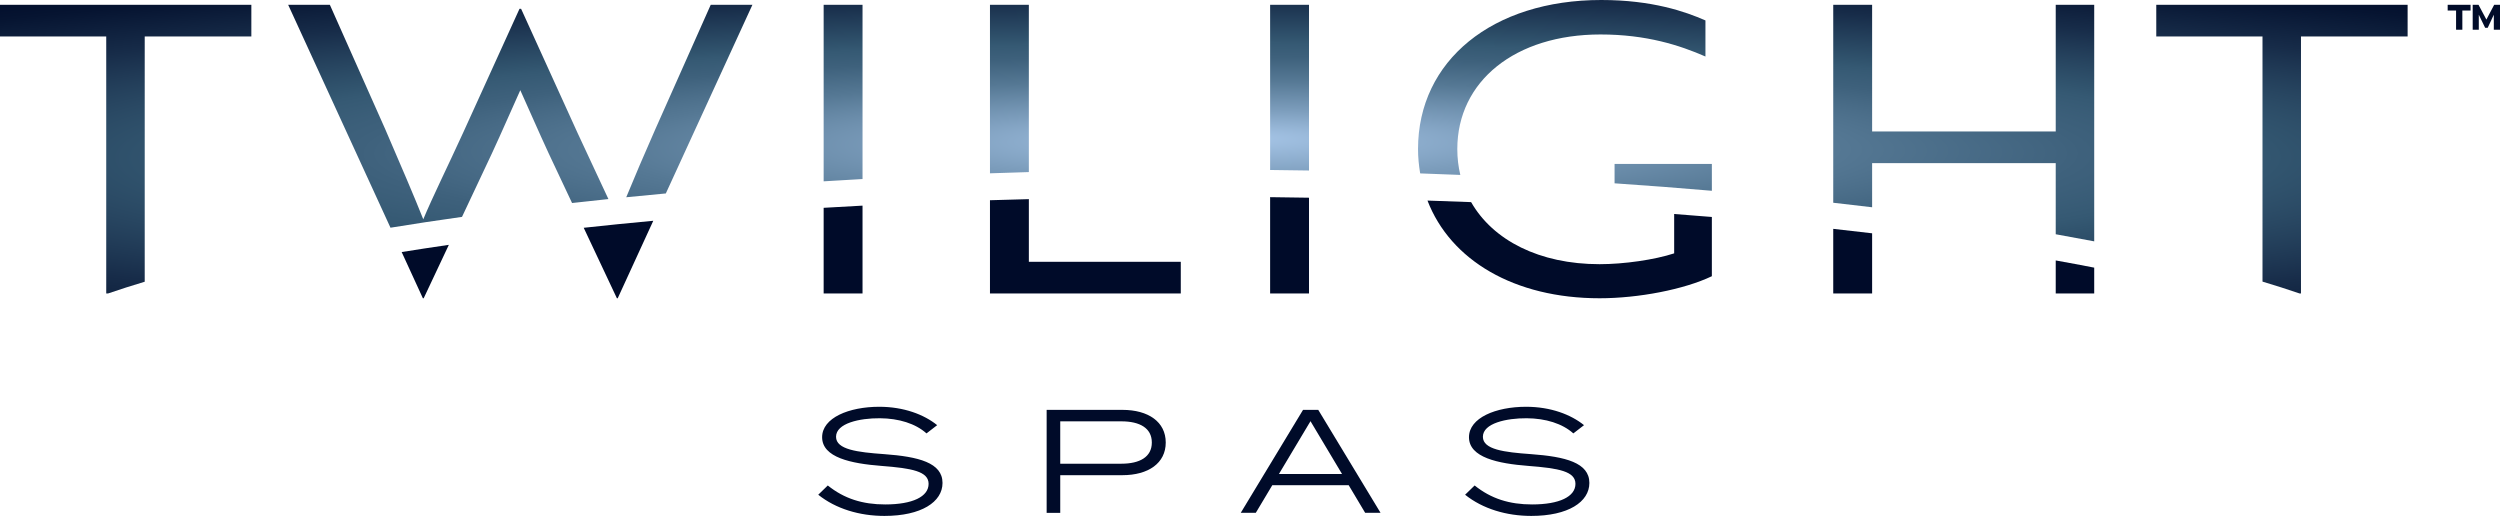
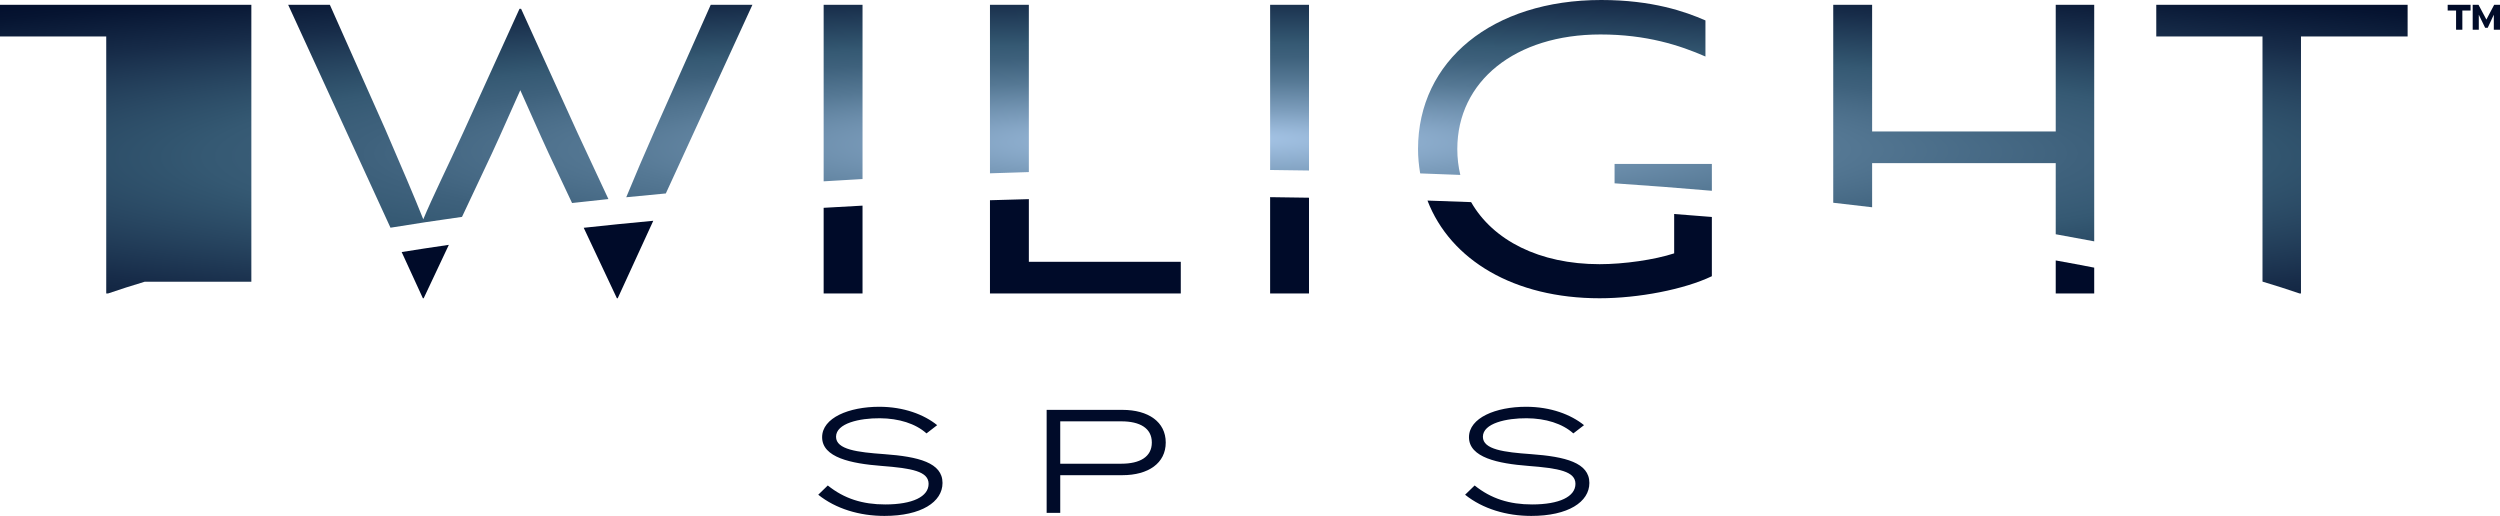
<svg xmlns="http://www.w3.org/2000/svg" version="1.1" x="0px" y="0px" viewBox="0 0 447.181 92.283" style="enable-background:new 0 0 447.181 92.283;" xml:space="preserve">
  <g id="Layer_2">
</g>
  <g id="Layer_1">
    <g>
      <g>
        <g>
          <path style="fill:#000B29;" d="M168.59,86.39c0,3.395-3.793,5.894-10.392,5.894c-4.427,0-8.682-1.263-11.836-3.789l1.707-1.657      c2.951,2.367,6.222,3.393,10.275,3.393c4.892,0,7.757-1.394,7.757-3.683c0-2.236-2.982-2.79-8.451-3.211      c-5.414-0.421-10.594-1.498-10.594-5.13c0-3.473,4.803-5.446,10.218-5.446c4.398,0,8.017,1.394,10.36,3.288l-1.909,1.474      c-1.969-1.764-4.949-2.684-8.337-2.71c-3.616-0.027-7.843,0.895-7.843,3.315c0,2.289,3.822,2.763,8.596,3.104      C164.306,81.681,168.59,82.759,168.59,86.39z" />
          <path style="fill:#000B29;" d="M208.519,79.155c0,3.683-3.097,5.841-7.757,5.841h-11.114v6.736h-2.432V73.314h13.545      C205.422,73.314,208.519,75.472,208.519,79.155z M206.03,79.155c0-2.579-2.143-3.789-5.443-3.789h-10.94v7.578h10.94      C203.886,82.944,206.03,81.733,206.03,79.155z" />
-           <path style="fill:#000B29;" d="M241.24,86.785h-13.66l-2.954,4.946h-2.691l11.142-18.417h2.723l11.142,18.417h-2.751      L241.24,86.785z M240.053,84.784l-5.643-9.446l-5.645,9.446H240.053z" />
          <path style="fill:#000B29;" d="M284.294,86.39c0,3.395-3.793,5.894-10.392,5.894c-4.427,0-8.682-1.263-11.836-3.789l1.707-1.657      c2.951,2.367,6.222,3.393,10.275,3.393c4.892,0,7.757-1.394,7.757-3.683c0-2.236-2.983-2.79-8.451-3.211      c-5.414-0.421-10.594-1.498-10.594-5.13c0-3.473,4.803-5.446,10.218-5.446c4.398,0,8.017,1.394,10.36,3.288l-1.909,1.474      c-1.969-1.764-4.949-2.684-8.337-2.71c-3.616-0.027-7.843,0.895-7.843,3.315c0,2.289,3.822,2.763,8.596,3.104      C280.01,81.681,284.294,82.759,284.294,86.39z" />
        </g>
        <path style="fill:#000B29;" d="M154.283,36.782c-2.336,0.124-4.661,0.252-6.955,0.39V52.49h6.955V36.782z" />
        <path style="fill:#000B29;" d="M80.285,43.796c-2.875,0.417-5.69,0.847-8.438,1.288l3.794,8.267h0.143L80.285,43.796z" />
        <path style="fill:#000B29;" d="M116.854,39.49c-4.237,0.395-8.392,0.812-12.444,1.254l5.936,12.607h0.146L116.854,39.49z" />
        <path style="fill:#000B29;" d="M177.078,35.816V52.49h34.132v-5.665h-27.176V35.621     C181.702,35.681,179.376,35.743,177.078,35.816z" />
        <path style="fill:#000B29;" d="M286.126,53.351c6.955,0,15.132-1.577,20.078-3.944V38.81c-2.215-0.186-4.481-0.358-6.741-0.532     v7.041c-3.513,1.147-8.962,1.936-13.337,1.936c-10.763,0-19.071-4.26-22.984-11.101c-2.572-0.104-5.192-0.19-7.806-0.277     C259.452,46.557,270.867,53.351,286.126,53.351z" />
        <path style="fill:#000B29;" d="M367.713,46.586v5.904h6.884v-4.616C372.352,47.437,370.066,47.006,367.713,46.586z" />
        <path style="fill:#000B29;" d="M227.19,52.49h6.955V35.365c-2.313-0.036-4.612-0.076-6.955-0.099V52.49z" />
-         <path style="fill:#000B29;" d="M327.916,52.49h6.955V41.732c-2.278-0.275-4.614-0.537-6.955-0.798V52.49z" />
        <radialGradient id="SVGID_1_" cx="218.459" cy="31.244" r="362.94" fx="218.249" fy="-27.359" gradientTransform="matrix(1 0 0 0.112 0 27.759)" gradientUnits="userSpaceOnUse">
          <stop offset="0" style="stop-color:#A8C7E9" />
          <stop offset="0.15" style="stop-color:#7C9DBC" />
          <stop offset="0.303" style="stop-color:#557894" />
          <stop offset="0.425" style="stop-color:#3E617C" />
          <stop offset="0.5" style="stop-color:#355973" />
          <stop offset="0.525" style="stop-color:#31546E" />
          <stop offset="0.733" style="stop-color:#172C49" />
          <stop offset="0.899" style="stop-color:#061431" />
          <stop offset="1" style="stop-color:#000B29" />
        </radialGradient>
-         <path style="fill:url(#SVGID_1_);" d="M404.699,6.526h-19.002V0.861h44.96v5.665h-19.074v45.965h-0.257     c-2.112-0.724-4.328-1.428-6.627-2.119V6.526z M288.802,29.327v3.463c5.875,0.398,11.683,0.843,17.403,1.336v-4.798h-0.027     v-0.001H288.802z M119.099,34.601l15.488-33.741h-7.458l-9.898,22.23c-1.965,4.437-3.78,8.712-5.214,12.193     C114.361,35.048,116.72,34.82,119.099,34.601z M82.641,38.792l5.336-11.327c1.864-4.016,3.656-8.175,5.089-11.331     c1.436,3.155,3.228,7.315,5.092,11.331l4.167,8.848c2.152-0.241,4.315-0.478,6.502-0.706c-1.554-3.398-3.545-7.518-5.506-11.799     L93.211,1.577h-0.288l-10.112,22.23c-2.723,5.952-5.52,11.616-7.098,15.418c-1.504-3.802-4.087-9.824-6.813-16.134l-9.895-22.23     h-7.458l18.3,39.869C74.005,40.052,78.273,39.406,82.641,38.792z M154.283,32.024V0.861h-6.955v31.574     C149.636,32.29,151.955,32.154,154.283,32.024z M19.002,52.491h0.328c2.089-0.716,4.283-1.414,6.556-2.098V6.526H44.96V0.861H0     v5.665h19.002V52.491z M234.145,30.501V0.861h-6.955v29.544C229.509,30.429,231.828,30.462,234.145,30.501z M261.209,31.289     c-0.347-1.466-0.538-3.004-0.538-4.614c0-12.19,10.397-20.509,25.601-20.509c8.245,0,14.196,1.936,18.785,3.944V3.657     C301.473,2.079,295.522,0,286.415,0c-19.433,0-32.77,10.828-32.77,26.676c0,1.499,0.154,2.937,0.385,4.341     C256.427,31.101,258.822,31.19,261.209,31.289z M184.033,30.78V0.861h-6.955v30.14C179.393,30.921,181.71,30.846,184.033,30.78z      M334.871,37.074v-7.889h32.842v12.717c2.335,0.413,4.632,0.836,6.884,1.269V0.861h-6.884v22.66h-32.842V0.861h-6.955v35.405     C330.255,36.527,332.575,36.796,334.871,37.074z" />
+         <path style="fill:url(#SVGID_1_);" d="M404.699,6.526h-19.002V0.861h44.96v5.665h-19.074v45.965h-0.257     c-2.112-0.724-4.328-1.428-6.627-2.119V6.526z M288.802,29.327v3.463c5.875,0.398,11.683,0.843,17.403,1.336v-4.798h-0.027     v-0.001H288.802z M119.099,34.601l15.488-33.741h-7.458l-9.898,22.23c-1.965,4.437-3.78,8.712-5.214,12.193     C114.361,35.048,116.72,34.82,119.099,34.601z M82.641,38.792l5.336-11.327c1.864-4.016,3.656-8.175,5.089-11.331     c1.436,3.155,3.228,7.315,5.092,11.331l4.167,8.848c2.152-0.241,4.315-0.478,6.502-0.706c-1.554-3.398-3.545-7.518-5.506-11.799     L93.211,1.577h-0.288l-10.112,22.23c-2.723,5.952-5.52,11.616-7.098,15.418c-1.504-3.802-4.087-9.824-6.813-16.134l-9.895-22.23     h-7.458l18.3,39.869C74.005,40.052,78.273,39.406,82.641,38.792z M154.283,32.024V0.861h-6.955v31.574     C149.636,32.29,151.955,32.154,154.283,32.024z M19.002,52.491h0.328c2.089-0.716,4.283-1.414,6.556-2.098H44.96V0.861H0     v5.665h19.002V52.491z M234.145,30.501V0.861h-6.955v29.544C229.509,30.429,231.828,30.462,234.145,30.501z M261.209,31.289     c-0.347-1.466-0.538-3.004-0.538-4.614c0-12.19,10.397-20.509,25.601-20.509c8.245,0,14.196,1.936,18.785,3.944V3.657     C301.473,2.079,295.522,0,286.415,0c-19.433,0-32.77,10.828-32.77,26.676c0,1.499,0.154,2.937,0.385,4.341     C256.427,31.101,258.822,31.19,261.209,31.289z M184.033,30.78V0.861h-6.955v30.14C179.393,30.921,181.71,30.846,184.033,30.78z      M334.871,37.074v-7.889h32.842v12.717c2.335,0.413,4.632,0.836,6.884,1.269V0.861h-6.884v22.66h-32.842V0.861h-6.955v35.405     C330.255,36.527,332.575,36.796,334.871,37.074z" />
      </g>
      <path style="fill:#000B29;" d="M439.323,1.888h-1.502V0.861h4.095v1.028h-1.47v3.431h-1.123V1.888z M442.295,0.861h1.044    l1.407,2.64l1.391-2.64h1.044v4.459h-1.107V2.631l-1.091,2.34h-0.458l-1.138-2.34v2.688h-1.091V0.861z" />
    </g>
  </g>
</svg>